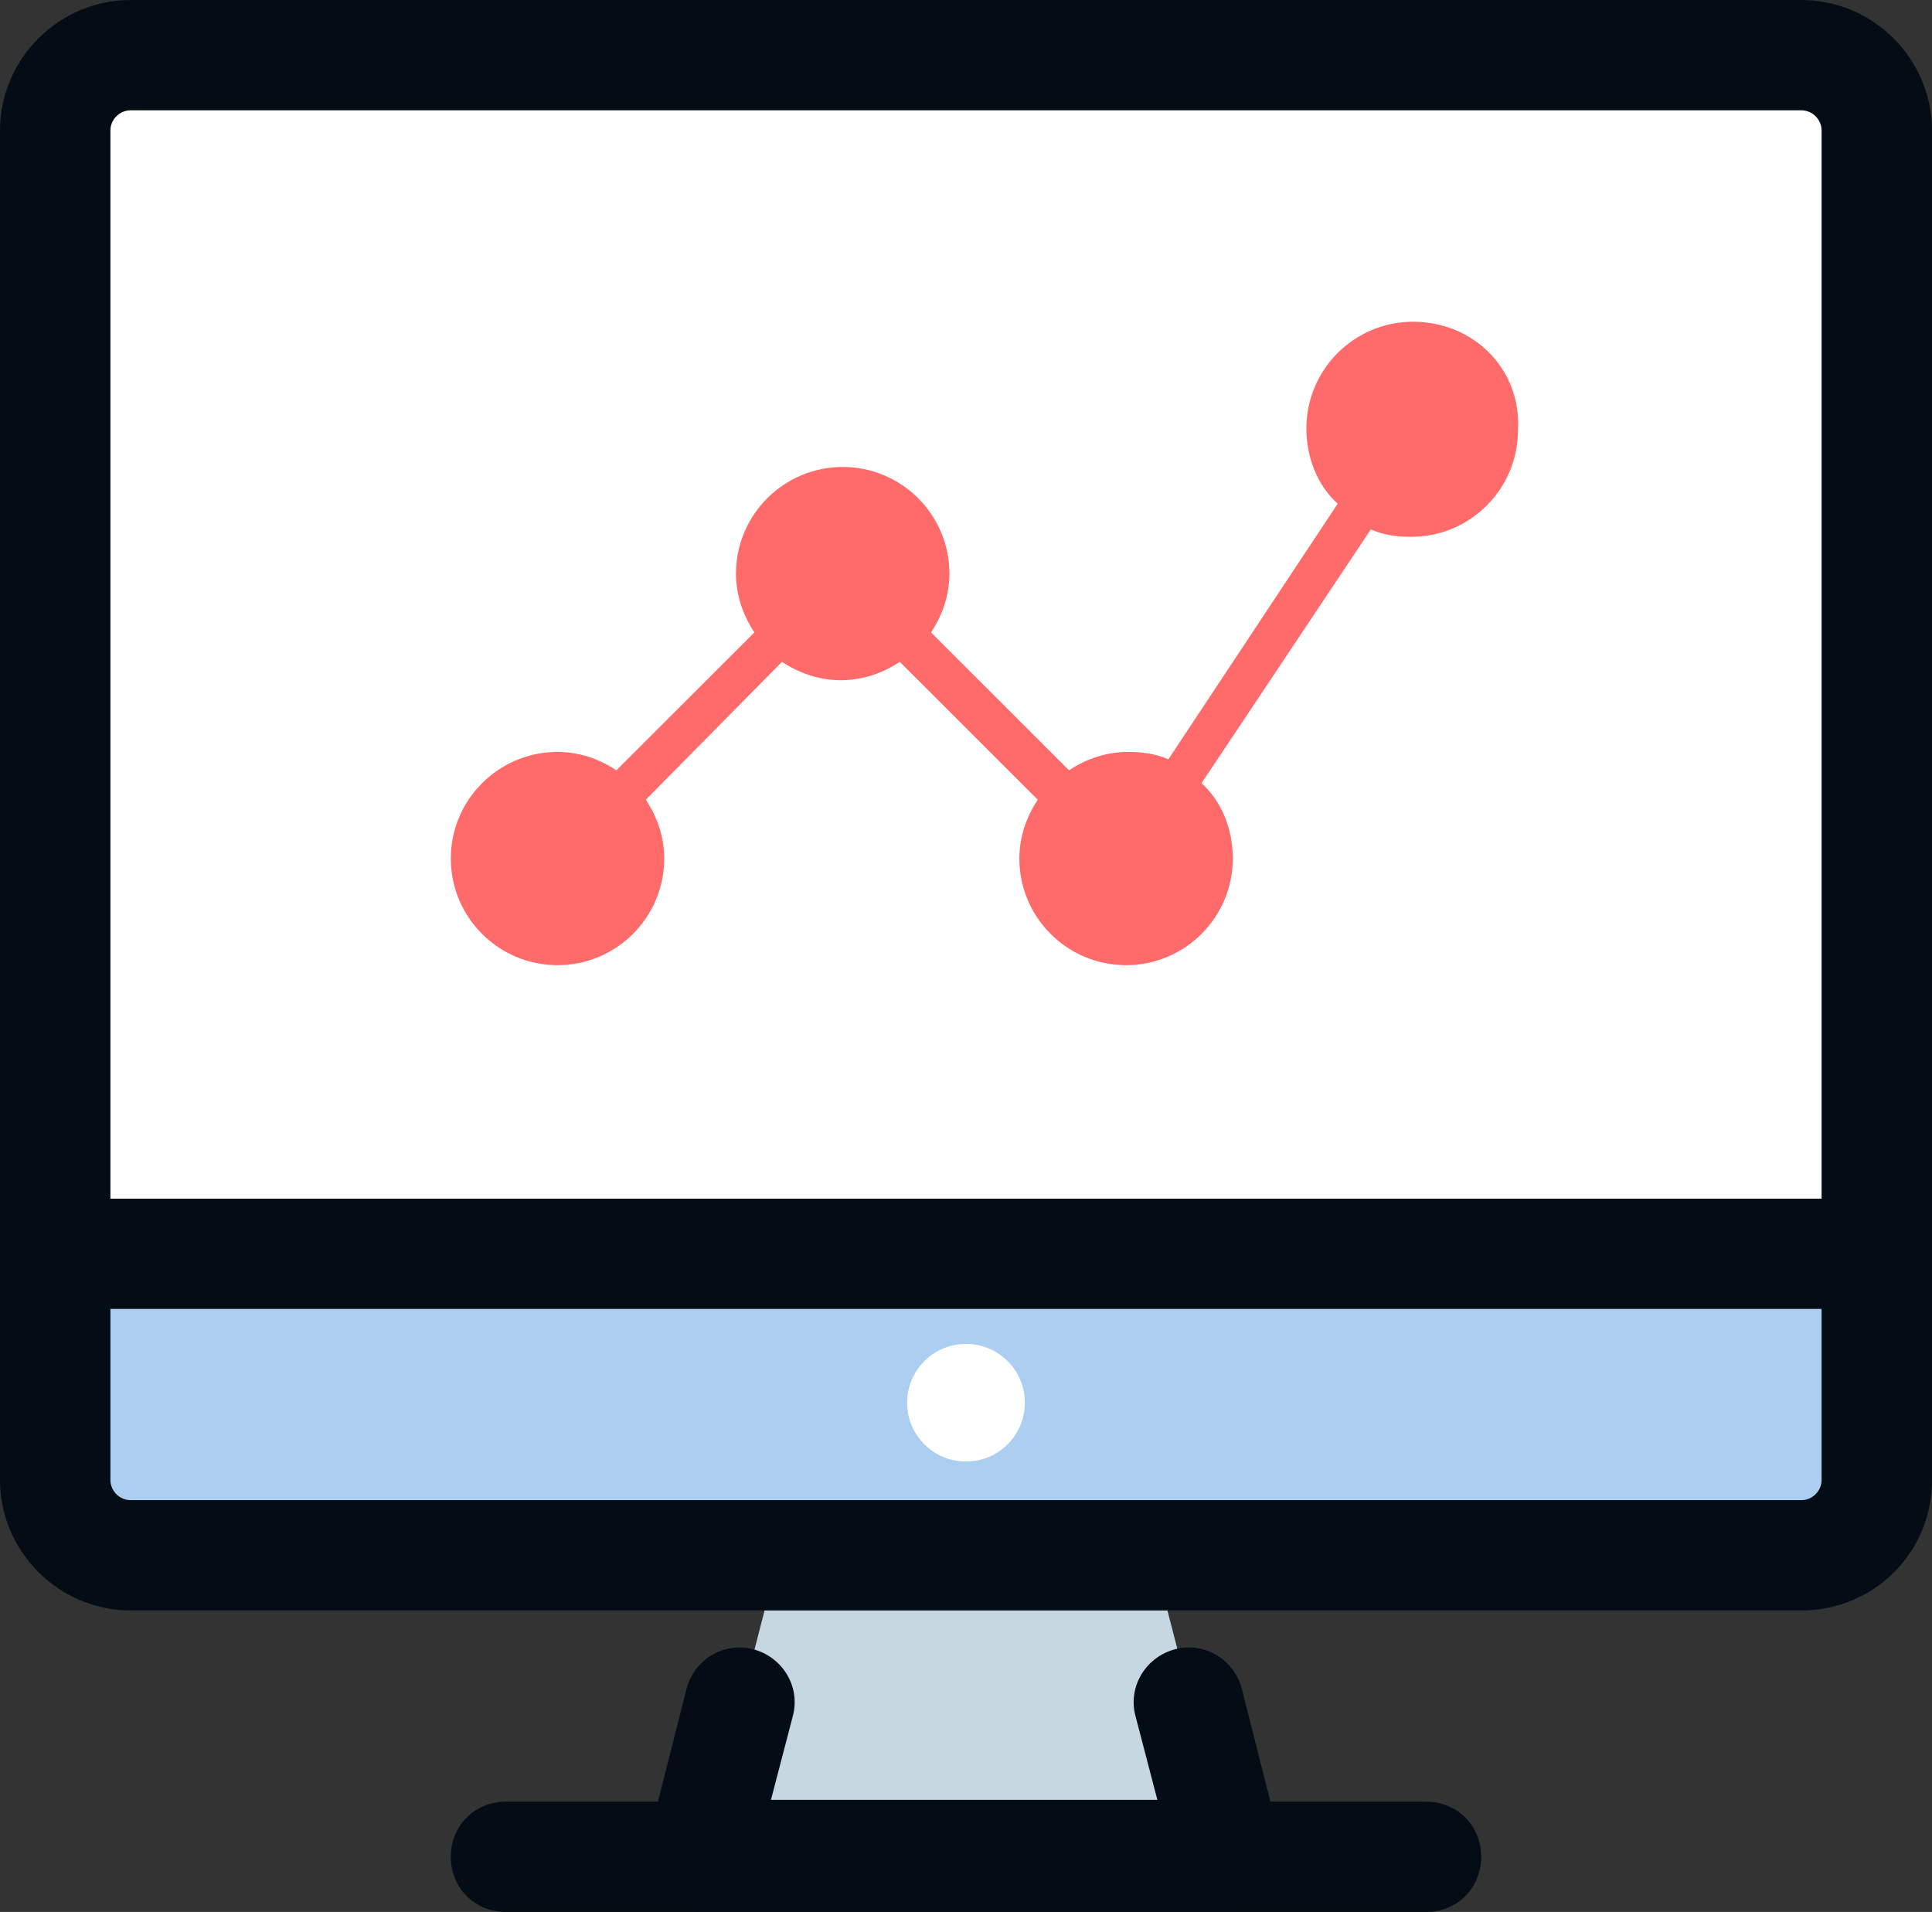
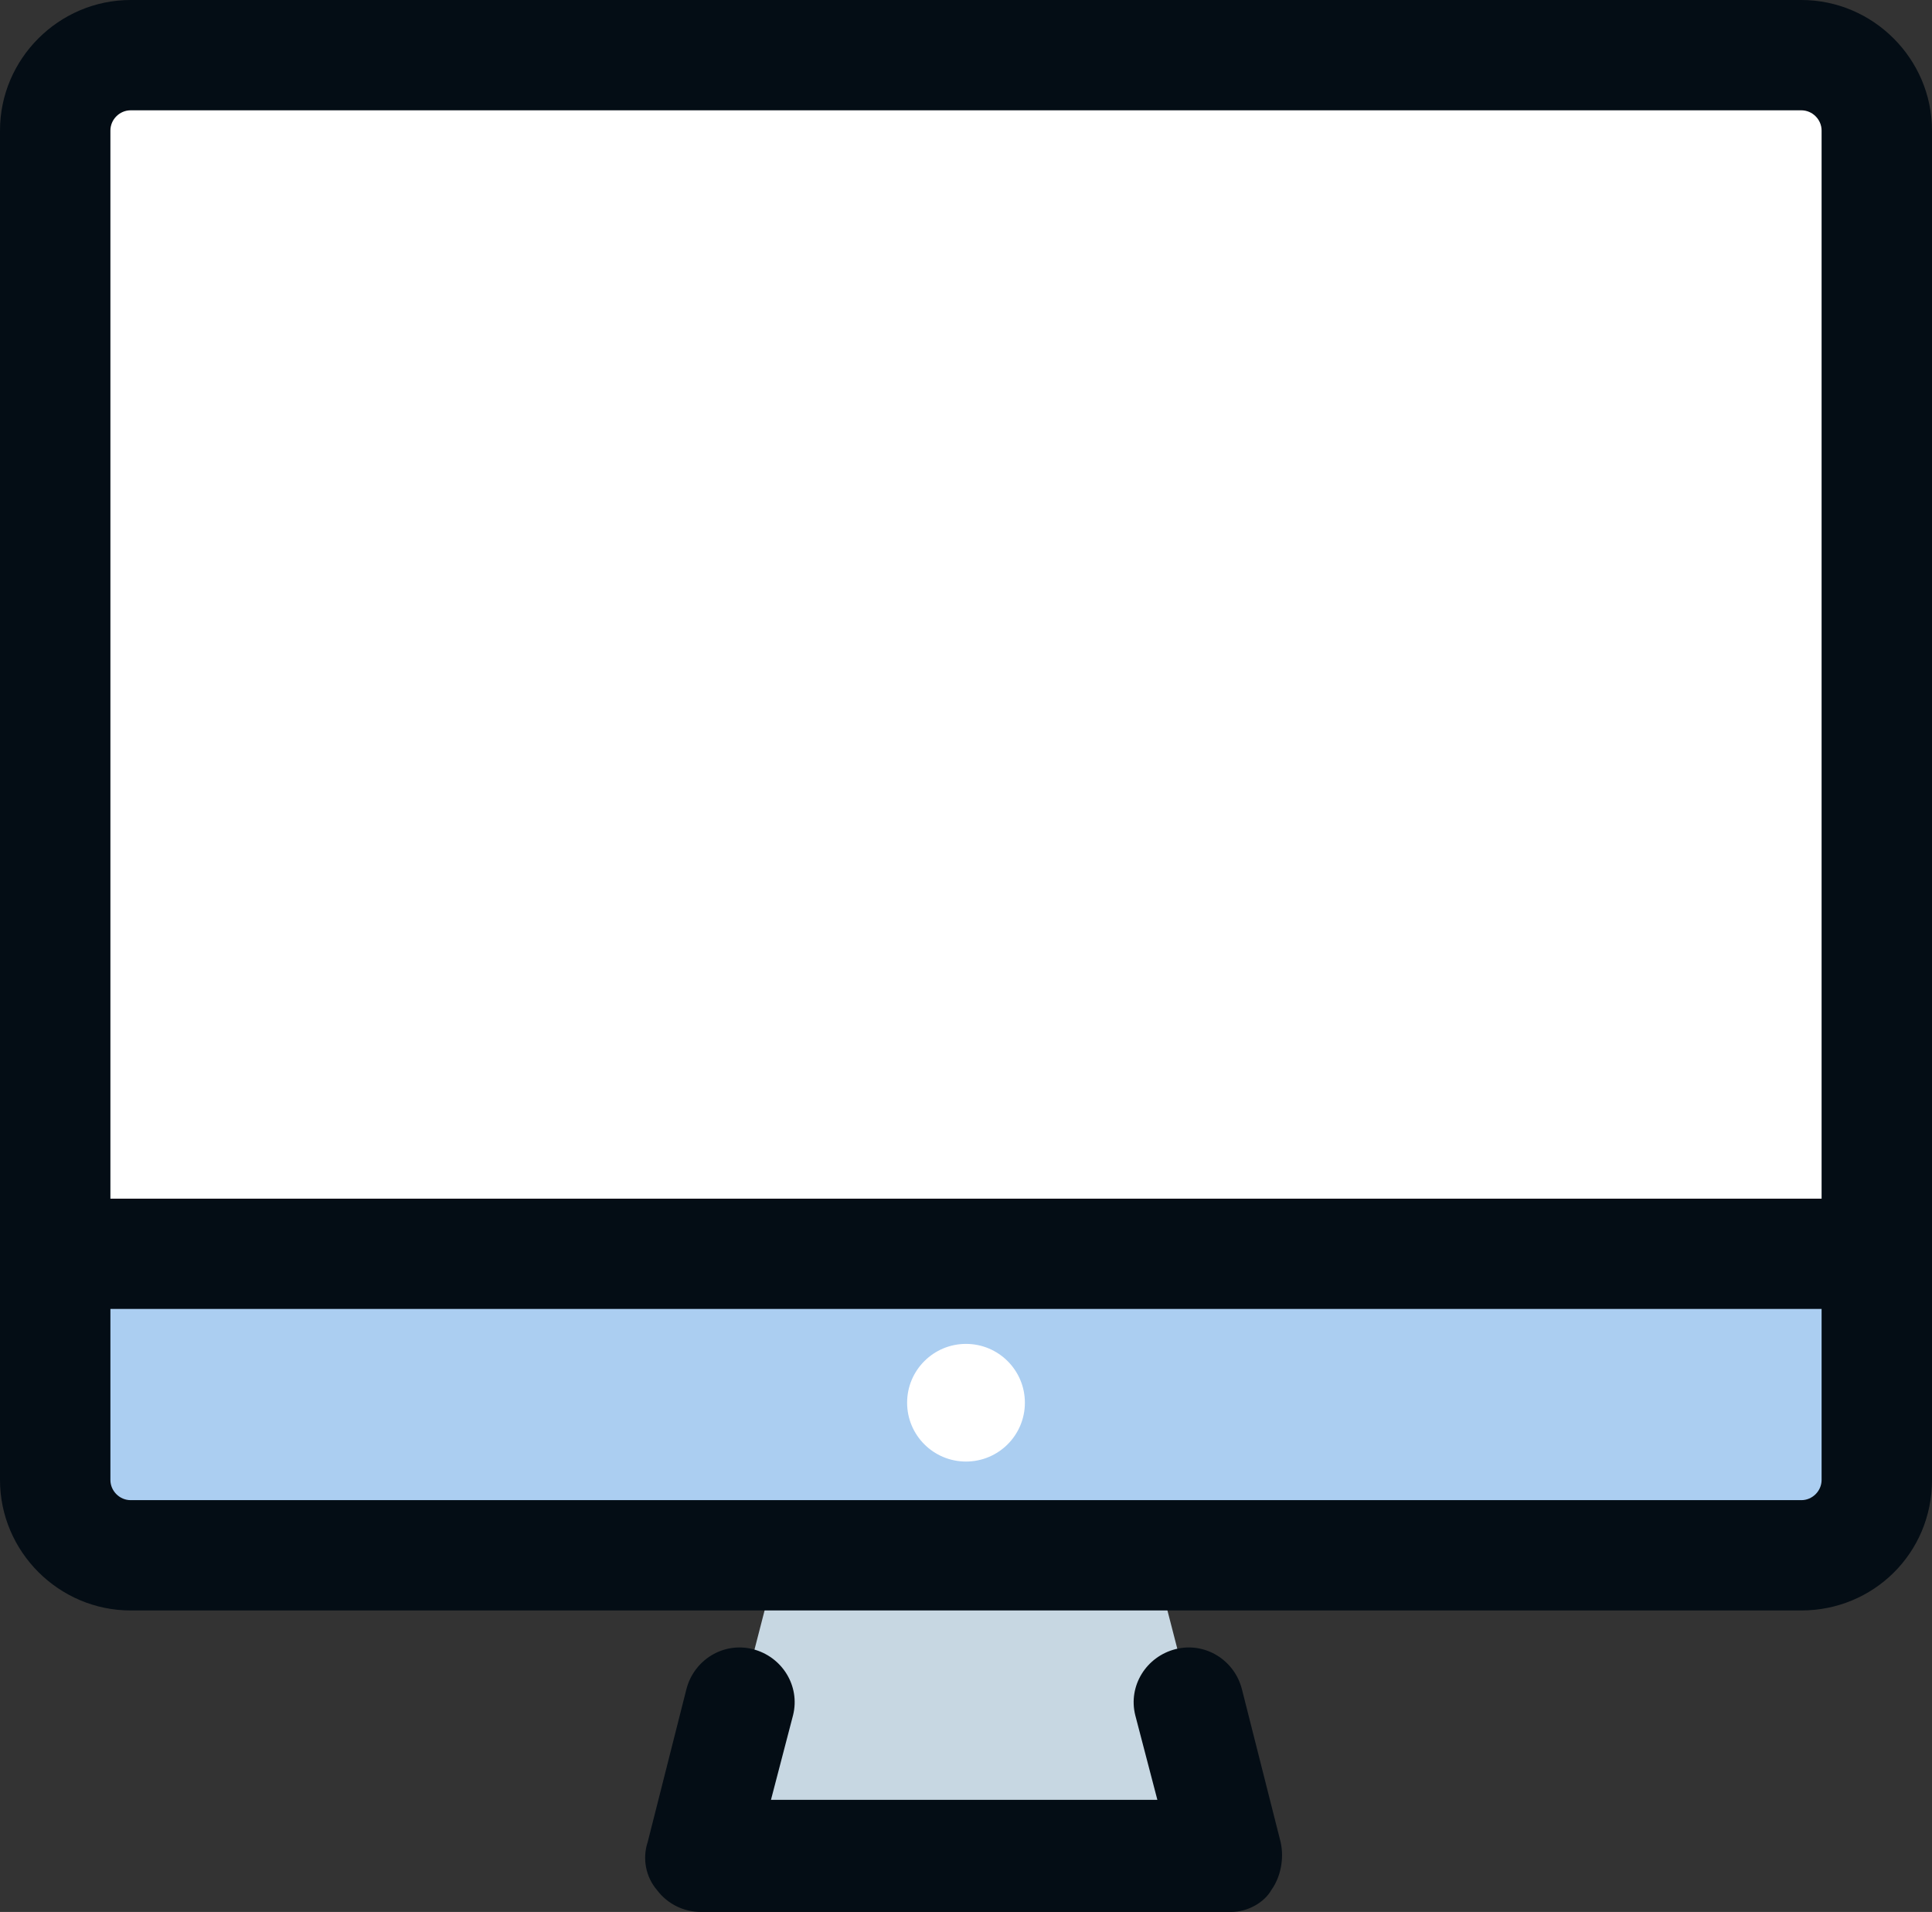
<svg xmlns="http://www.w3.org/2000/svg" width="96" height="95" viewBox="0 0 96 95" fill="none">
  <rect x="0" y="0" width="96" height="95" fill="#333333" stroke="none" />
  <path d="M89.509 77.279H6.491C4.389 77.279 2.743 75.635 2.743 73.534V6.486C2.743 4.385 4.389 2.74 6.491 2.74H89.509C91.612 2.74 93.257 4.385 93.257 6.486V73.534C93.257 75.635 91.612 77.279 89.509 77.279Z" fill="#ABCEF1" />
  <path d="M48 72.62C49.616 72.62 50.926 71.312 50.926 69.697C50.926 68.083 49.616 66.774 48 66.774C46.384 66.774 45.074 68.083 45.074 69.697C45.074 71.312 46.384 72.62 48 72.62Z" fill="white" />
  <path d="M2.743 62.298V6.486C2.743 4.385 4.389 2.74 6.491 2.74H89.509C91.612 2.74 93.257 4.385 93.257 6.486V62.298H2.743Z" fill="white" />
-   <path d="M70.217 15.986C67.291 15.986 64.914 18.361 64.914 21.284C64.914 22.745 65.463 24.115 66.469 25.029L58.057 37.726C57.417 37.452 56.777 37.361 56.046 37.361C54.949 37.361 53.943 37.726 53.12 38.274L46.263 31.423C46.811 30.601 47.177 29.596 47.177 28.5C47.177 25.577 44.8 23.202 41.874 23.202C38.949 23.202 36.571 25.577 36.571 28.5C36.571 29.596 36.937 30.601 37.486 31.423L30.628 38.274C29.806 37.726 28.8 37.361 27.703 37.361C24.777 37.361 22.4 39.736 22.4 42.659C22.4 45.582 24.777 47.957 27.703 47.957C30.628 47.957 33.006 45.582 33.006 42.659C33.006 41.562 32.64 40.558 32.091 39.736L38.857 32.885C39.68 33.433 40.686 33.798 41.783 33.798C42.88 33.798 43.886 33.433 44.709 32.885L51.566 39.736C51.017 40.558 50.651 41.562 50.651 42.659C50.651 45.582 53.029 47.957 55.954 47.957C58.88 47.957 61.257 45.582 61.257 42.659C61.257 41.197 60.709 39.827 59.703 38.913L68.114 26.308C68.754 26.582 69.394 26.673 70.126 26.673C73.051 26.673 75.428 24.298 75.428 21.375C75.611 18.361 73.234 15.986 70.217 15.986Z" fill="#FF6B6B" />
  <path d="M61.166 92.26H34.834L38.675 77.37H57.326L61.166 92.26Z" fill="#C7D7E2" />
  <path d="M61.166 95H34.834C34.011 95 33.189 94.635 32.64 93.904C32.092 93.264 31.909 92.351 32.183 91.529L34.103 83.947C34.469 82.486 35.931 81.572 37.394 81.938C38.857 82.303 39.772 83.764 39.406 85.226L38.309 89.428H57.509L56.411 85.226C56.046 83.764 56.96 82.303 58.423 81.938C59.886 81.572 61.349 82.486 61.714 83.947L63.634 91.529C63.817 92.351 63.634 93.264 63.177 93.904C62.812 94.543 61.989 95 61.166 95Z" fill="#040D15" />
-   <path d="M70.857 95H25.143C23.588 95 22.4 93.813 22.4 92.26C22.4 90.707 23.588 89.519 25.143 89.519H70.857C72.411 89.519 73.6 90.707 73.6 92.26C73.6 93.813 72.411 95 70.857 95Z" fill="#040D15" />
  <path d="M93.257 65.038H2.743C1.189 65.038 0 63.851 0 62.298C0 60.745 1.189 59.558 2.743 59.558H93.257C94.811 59.558 96 60.745 96 62.298C96 63.851 94.811 65.038 93.257 65.038Z" fill="#040D15" />
  <path d="M89.509 80.019H6.491C2.926 80.019 0 77.096 0 73.534V6.486C0 2.923 2.926 0 6.491 0H89.509C93.074 0 96 2.923 96 6.486V73.534C96 77.188 93.074 80.019 89.509 80.019ZM6.491 5.481C5.943 5.481 5.486 5.938 5.486 6.486V73.534C5.486 74.082 5.943 74.538 6.491 74.538H89.509C90.057 74.538 90.514 74.082 90.514 73.534V6.486C90.514 5.938 90.057 5.481 89.509 5.481H6.491Z" fill="#040D15" />
</svg>